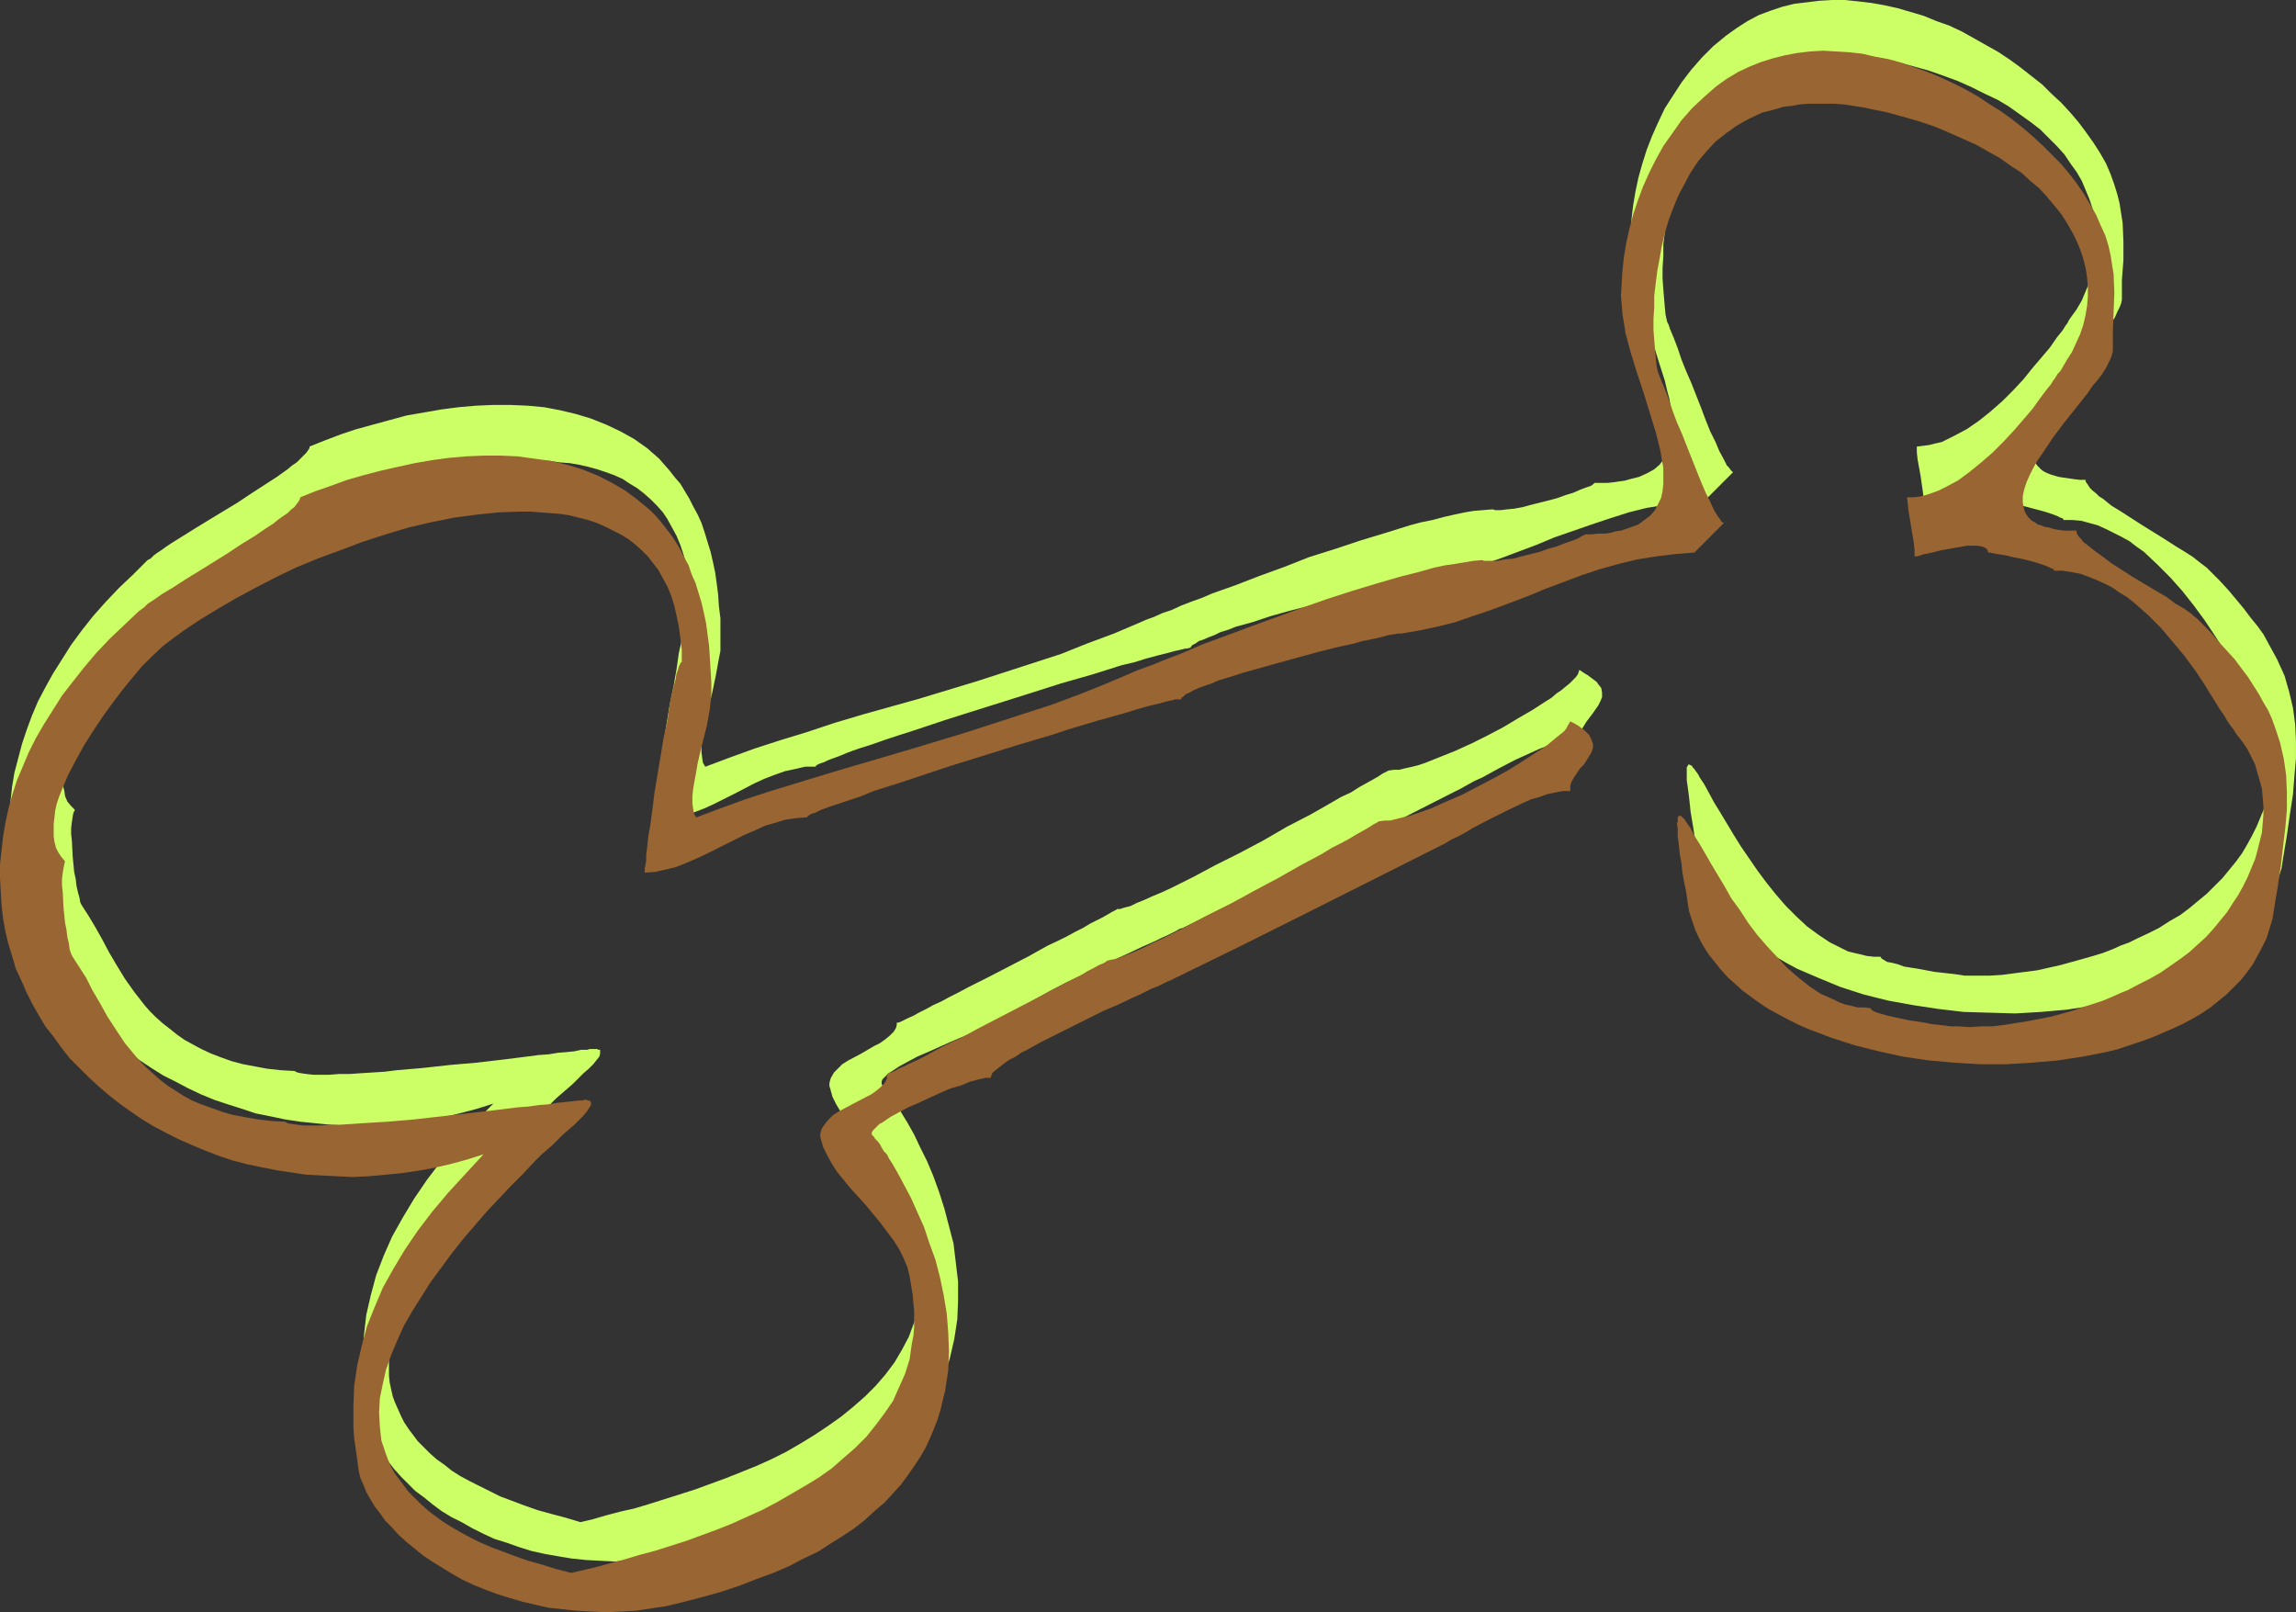
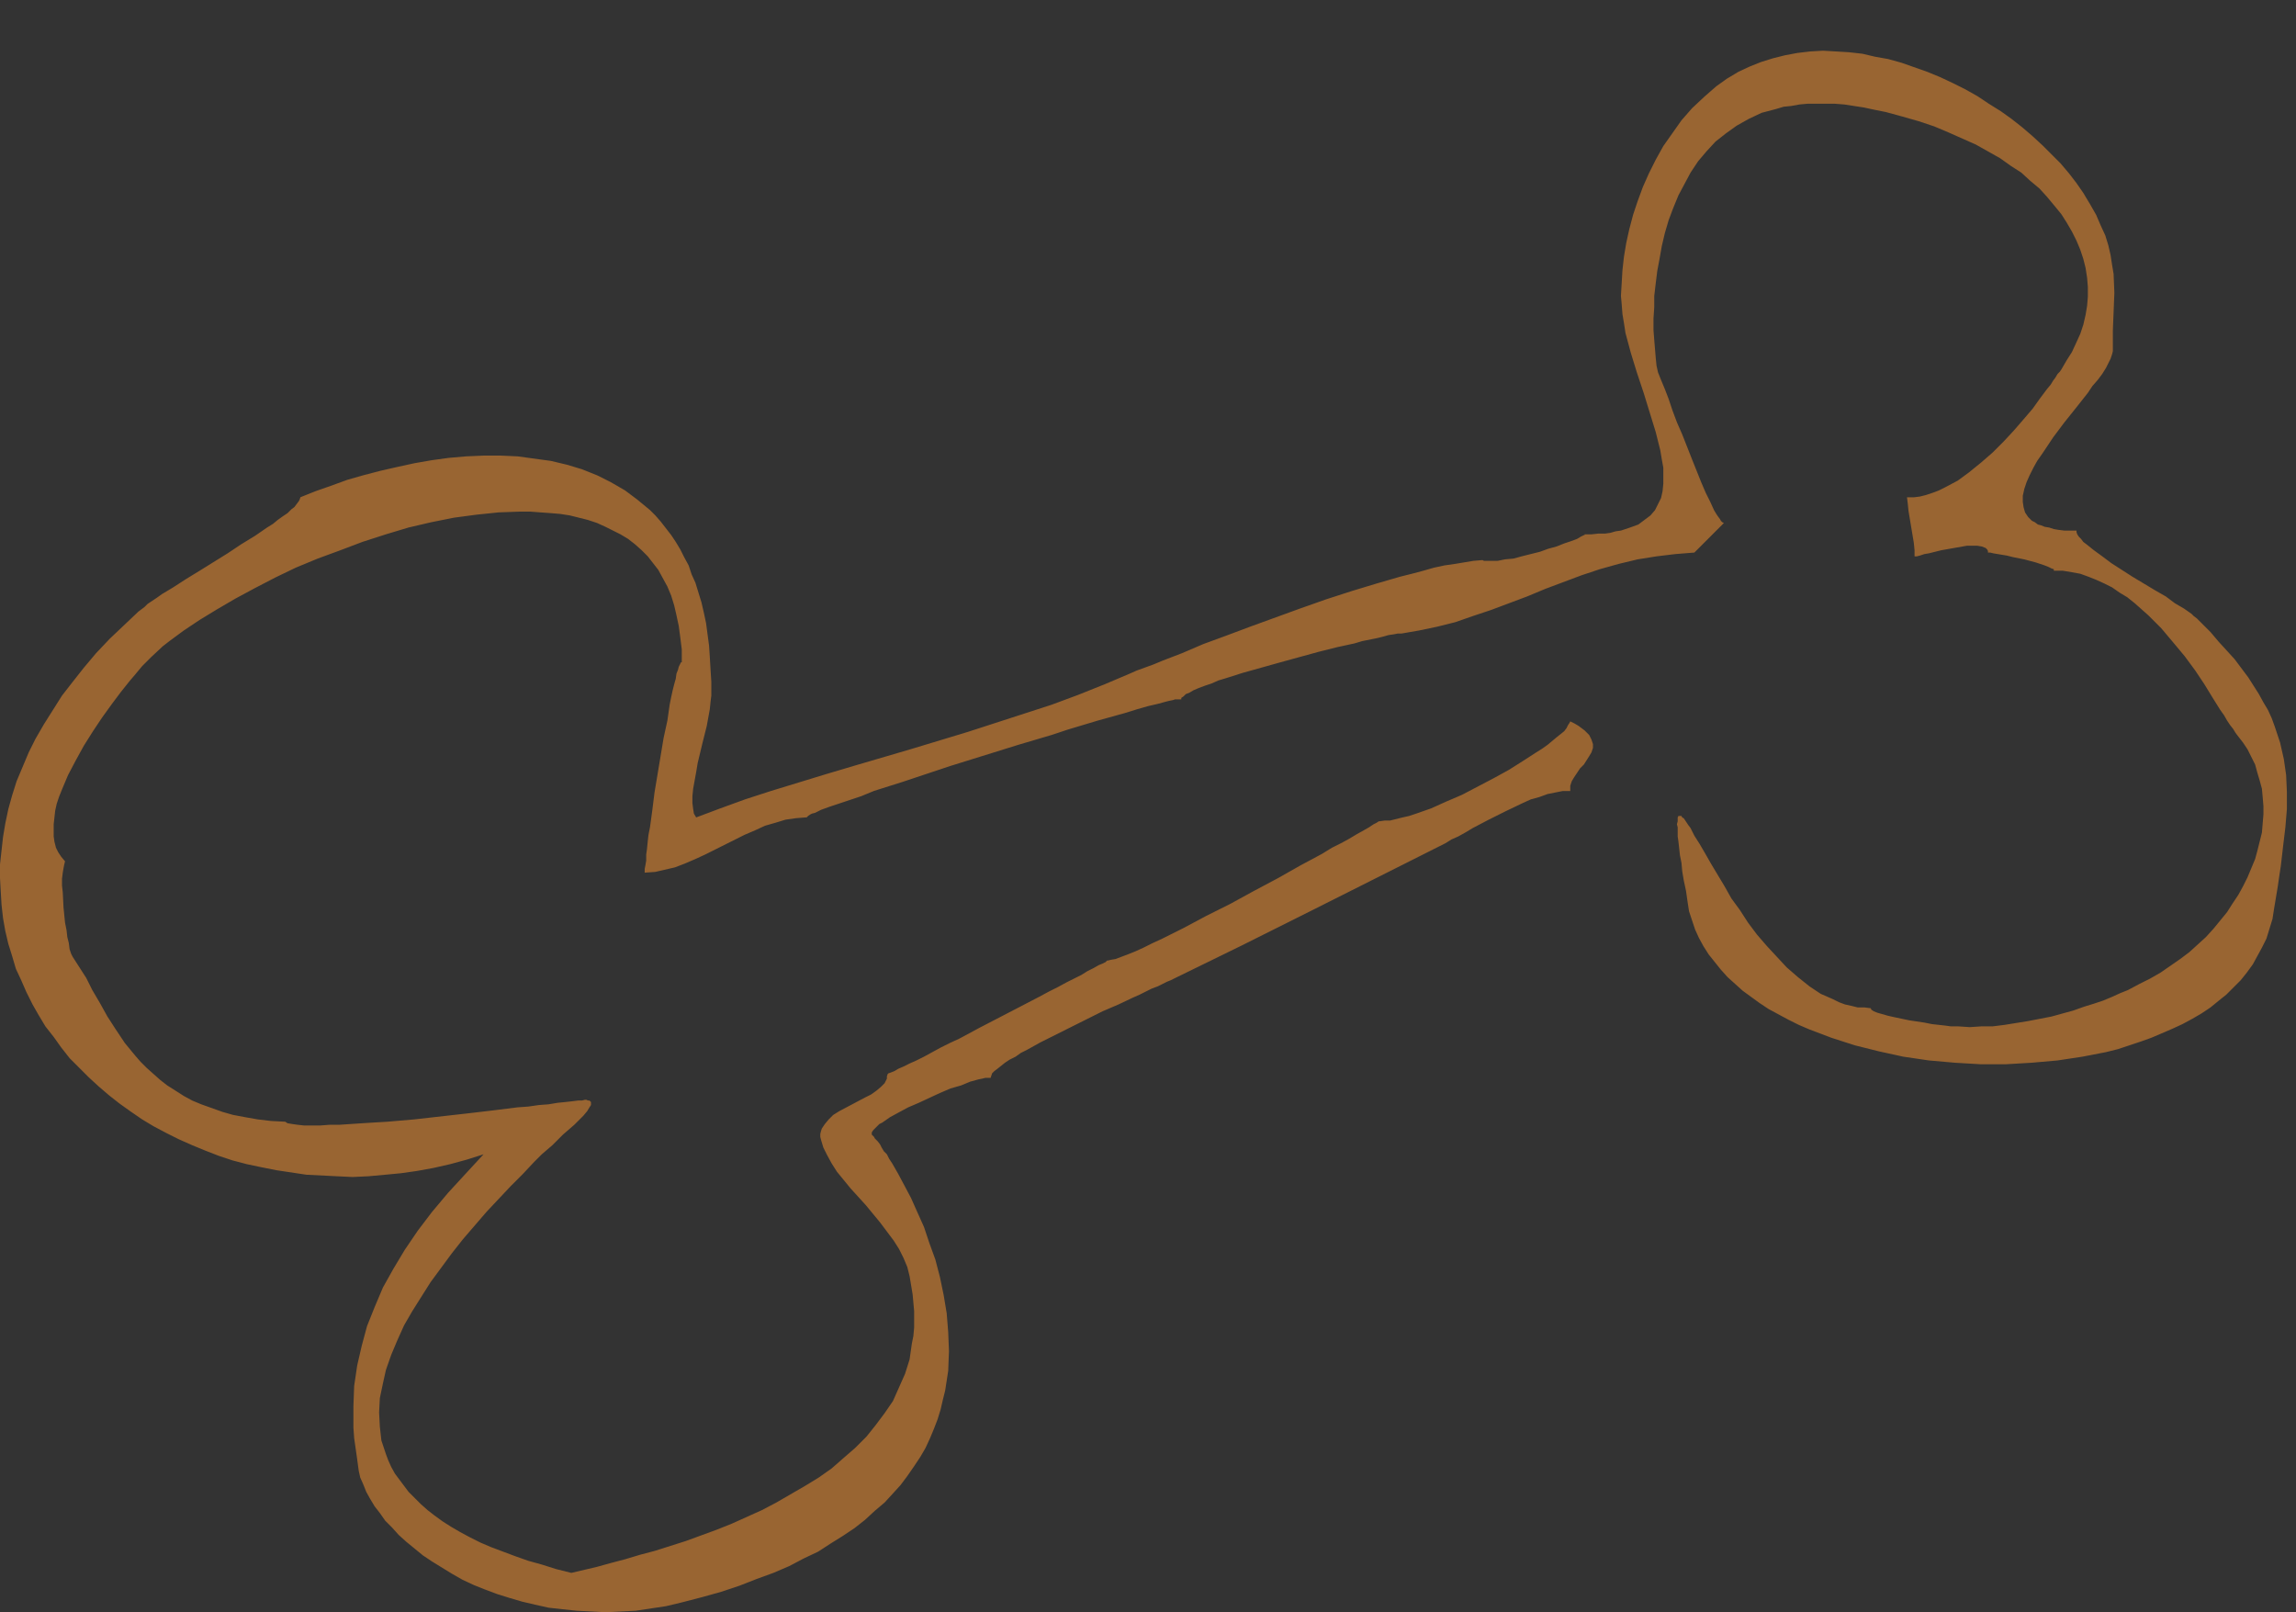
<svg xmlns="http://www.w3.org/2000/svg" xmlns:ns1="http://sodipodi.sourceforge.net/DTD/sodipodi-0.dtd" xmlns:ns2="http://www.inkscape.org/namespaces/inkscape" version="1.0" width="129.724mm" height="91.08mm" id="svg2" ns1:docname="Bone 2.wmf">
  <rect width="100%" height="100%" fill="#333333" stroke="none" />
  <ns1:namedview id="namedview2" pagecolor="#ffffff" bordercolor="#000000" borderopacity="0.25" ns2:showpageshadow="2" ns2:pageopacity="0.0" ns2:pagecheckerboard="0" ns2:deskcolor="#d1d1d1" ns2:document-units="mm" />
  <defs id="defs1">
    <pattern id="WMFhbasepattern" patternUnits="userSpaceOnUse" width="6" height="6" x="0" y="0" />
  </defs>
-   <path style="fill:#ccff66;fill-opacity:1;fill-rule:evenodd;stroke:none" d="m 254.197,138.342 0.162,-0.323 0.323,-0.323 0.646,-0.323 0.646,-0.485 0.97,-0.323 1.131,-0.485 1.293,-0.485 1.293,-0.646 1.616,-0.485 1.616,-0.646 3.555,-0.97 3.878,-1.293 4.04,-1.131 8.242,-2.101 3.878,-0.97 3.717,-0.97 1.778,-0.323 1.454,-0.485 1.616,-0.323 1.293,-0.162 1.131,-0.323 1.131,-0.323 h 0.808 l 0.808,-0.162 3.717,-0.485 3.878,-0.97 3.878,-0.97 3.717,-1.293 3.878,-1.293 3.878,-1.455 3.878,-1.455 3.878,-1.616 7.918,-2.747 3.878,-1.293 4.04,-1.293 3.878,-0.97 4.04,-0.646 4.04,-0.485 4.04,-0.162 6.302,-6.303 -0.162,-0.162 -0.323,-0.323 -0.323,-0.485 -0.485,-0.485 -0.323,-0.646 -0.323,-0.646 -0.97,-1.778 -0.808,-1.939 -1.131,-2.263 -0.97,-2.424 -0.97,-2.586 -2.101,-5.333 -1.131,-2.586 -0.97,-2.424 -0.808,-2.424 -0.808,-2.101 -0.808,-1.939 -0.323,-0.97 -0.323,-0.646 -0.323,-1.455 -0.162,-1.616 -0.162,-1.939 -0.162,-1.939 -0.162,-2.263 v -2.263 l 0.162,-2.424 v -2.586 l 0.323,-2.586 0.323,-2.586 0.485,-2.747 0.485,-2.747 0.646,-2.747 0.808,-2.586 0.97,-2.747 1.131,-2.586 1.293,-2.424 1.293,-2.586 1.616,-2.263 1.778,-2.263 1.939,-1.939 2.262,-1.778 2.262,-1.778 2.586,-1.293 2.909,-1.293 2.909,-0.97 1.616,-0.323 1.778,-0.323 1.616,-0.162 1.778,-0.162 1.939,-0.162 h 1.778 l 2.101,0.162 1.939,0.162 2.101,0.323 2.262,0.323 2.262,0.485 2.262,0.485 3.555,0.97 3.555,0.97 3.232,1.131 3.07,1.131 2.909,1.293 2.909,1.455 2.747,1.293 2.424,1.455 2.262,1.616 2.262,1.616 2.101,1.616 1.778,1.778 1.778,1.778 1.616,1.778 1.293,1.939 1.293,1.778 1.131,1.939 0.808,1.939 0.808,1.939 0.646,1.939 0.485,1.939 0.323,2.101 0.162,1.939 v 1.939 l -0.162,1.939 -0.323,2.101 -0.485,1.939 -0.646,1.939 -0.808,1.939 -0.808,1.939 -1.131,1.939 -1.293,1.778 -0.323,0.485 -0.323,0.646 -0.485,0.646 -0.485,0.808 -0.646,0.808 -0.646,0.808 -1.454,2.101 -1.778,2.101 -1.939,2.263 -1.939,2.424 -2.262,2.424 -2.262,2.263 -2.586,2.263 -2.424,1.939 -2.586,1.778 -2.747,1.455 -1.293,0.646 -1.293,0.646 -1.454,0.323 -1.293,0.323 -1.293,0.162 -1.293,0.162 v 1.293 l 0.162,1.455 0.646,3.556 0.485,3.394 0.162,1.455 v 1.455 l 0.485,-0.162 0.646,-0.162 0.97,-0.162 1.131,-0.323 1.131,-0.162 1.293,-0.323 2.909,-0.646 2.747,-0.323 1.131,-0.162 h 1.131 l 0.97,0.162 0.646,0.323 0.323,0.485 0.162,0.162 0.162,0.485 h 0.323 0.646 l 0.97,0.162 0.97,0.162 0.97,0.323 1.293,0.162 2.424,0.646 2.424,0.646 0.97,0.323 0.97,0.323 0.808,0.323 0.646,0.323 0.485,0.162 0.162,0.323 h 1.778 l 1.939,0.162 1.778,0.485 1.778,0.485 1.778,0.808 1.616,0.808 1.616,0.808 1.778,0.97 1.454,1.131 1.616,1.131 2.909,2.747 2.747,2.747 2.586,2.909 2.424,3.071 2.262,3.071 1.939,2.909 1.778,2.747 1.778,2.586 0.646,1.293 0.646,0.97 0.646,0.97 0.646,0.97 0.485,0.808 0.485,0.646 1.131,1.455 0.97,1.455 0.808,1.616 0.808,1.616 0.646,1.778 0.485,1.616 0.323,1.778 0.162,1.778 0.162,1.939 v 1.778 l -0.162,1.939 -0.162,1.939 -0.323,1.939 -0.485,1.778 -0.646,1.939 -0.808,1.939 -0.808,1.939 -0.97,1.939 -0.97,1.778 -1.131,1.939 -1.293,1.778 -1.454,1.778 -1.454,1.778 -1.616,1.616 -1.778,1.778 -1.778,1.455 -1.939,1.616 -1.939,1.455 -2.262,1.293 -2.262,1.455 -2.262,1.131 -2.424,1.131 -1.616,0.808 -1.778,0.646 -1.778,0.808 -2.101,0.808 -2.101,0.646 -2.262,0.646 -4.686,1.293 -5.01,1.131 -5.01,0.646 -2.424,0.323 -2.586,0.162 h -2.424 -2.262 -0.808 l -0.97,-0.162 -1.131,-0.162 -1.454,-0.162 -1.454,-0.162 -1.454,-0.162 -3.394,-0.646 -3.07,-0.485 -1.293,-0.485 -1.293,-0.323 -0.97,-0.162 -0.808,-0.485 -0.485,-0.323 -0.162,-0.323 h -1.454 l -1.454,-0.162 -1.293,-0.323 -1.454,-0.323 -1.293,-0.323 -1.293,-0.646 -2.586,-1.293 -2.424,-1.616 -2.424,-1.778 -2.262,-2.101 -2.262,-2.263 -2.101,-2.424 -1.939,-2.424 -1.939,-2.586 -1.778,-2.586 -1.778,-2.586 -1.616,-2.586 -1.454,-2.424 -1.454,-2.424 -1.293,-2.101 -1.131,-2.101 -0.97,-1.778 -0.97,-1.455 -0.323,-0.646 -0.485,-0.646 -0.323,-0.485 -0.323,-0.323 -0.162,-0.323 -0.323,-0.162 -0.323,-0.162 h -0.162 v 0.162 l -0.162,0.162 -0.162,0.323 v 0.485 0.646 0.808 0.808 l 0.162,1.131 0.162,1.131 0.162,1.293 0.162,1.455 0.162,1.616 0.323,1.939 0.323,1.939 0.323,2.101 0.323,2.424 0.485,1.939 0.485,1.939 0.808,1.939 0.808,1.778 0.97,1.778 0.97,1.778 1.293,1.778 1.293,1.455 1.454,1.616 1.616,1.455 3.394,2.909 1.939,1.293 1.939,1.293 1.939,1.131 2.101,1.131 2.262,0.97 2.262,0.97 4.686,1.939 5.01,1.616 5.171,1.293 5.333,0.97 5.333,0.808 5.494,0.646 5.494,0.162 5.494,0.162 5.494,-0.323 5.494,-0.485 5.333,-0.808 5.01,-1.131 2.586,-0.646 2.424,-0.646 2.424,-0.808 2.424,-0.808 2.262,-0.97 2.101,-0.97 2.101,-0.97 2.101,-1.293 1.939,-1.131 1.939,-1.293 1.778,-1.293 1.616,-1.455 1.616,-1.455 1.454,-1.616 1.293,-1.616 1.293,-1.616 1.131,-1.778 0.97,-1.939 0.808,-1.939 0.646,-1.939 0.646,-2.101 0.323,-2.101 0.808,-4.848 0.323,-2.263 0.323,-2.263 0.646,-4.202 0.323,-4.04 0.323,-3.717 v -3.717 l -0.162,-3.556 -0.485,-3.556 -0.808,-3.394 -0.97,-3.394 -0.808,-1.778 -0.808,-1.778 -0.97,-1.778 -0.97,-1.778 -0.97,-1.778 -1.293,-1.778 -1.454,-1.778 -1.454,-1.939 -1.616,-1.939 -1.616,-1.939 -1.939,-2.101 -1.939,-1.939 -0.485,-0.485 -0.323,-0.323 -1.293,-0.97 -0.808,-0.646 -0.808,-0.646 -1.778,-1.131 -2.101,-1.293 -2.262,-1.455 -4.686,-2.909 -2.262,-1.455 -2.262,-1.455 -2.101,-1.293 -1.778,-1.455 -0.808,-0.485 -0.646,-0.646 -0.808,-0.646 -0.485,-0.485 -0.323,-0.485 -0.323,-0.485 -0.323,-0.485 v -0.323 h -1.293 l -1.293,-0.162 -1.131,-0.162 -1.131,-0.162 -0.97,-0.162 -1.616,-0.485 -0.808,-0.323 -0.646,-0.323 -0.485,-0.323 -0.97,-0.97 -0.646,-0.97 -0.323,-0.97 -0.162,-1.293 0.162,-1.293 0.162,-1.293 0.485,-1.455 0.646,-1.455 0.808,-1.616 0.97,-1.616 0.97,-1.616 2.262,-3.232 2.424,-3.232 2.586,-3.232 2.424,-3.071 1.131,-1.455 0.97,-1.293 0.97,-1.293 0.808,-1.293 0.485,-1.131 0.485,-0.97 0.323,-0.808 0.162,-0.808 v -4.202 l 0.323,-4.202 v -4.04 l -0.162,-3.879 -0.323,-2.101 -0.323,-2.101 -0.485,-1.939 -0.646,-2.101 -0.808,-2.263 -0.97,-2.263 -1.293,-2.263 -1.454,-2.263 -1.616,-2.263 -1.454,-1.939 -1.778,-2.101 -1.939,-2.101 -2.101,-1.939 -1.939,-1.939 -2.262,-1.778 -2.262,-1.778 -2.424,-1.778 -2.424,-1.616 -2.586,-1.455 -2.586,-1.455 -2.586,-1.455 -2.747,-1.293 -2.747,-0.97 -2.747,-1.131 -2.747,-0.808 -2.747,-0.808 -2.909,-0.646 -2.747,-0.485 -2.747,-0.323 L 393.98,0 h -2.747 l -2.747,0.162 -2.586,0.323 -2.747,0.323 -2.586,0.646 -2.424,0.808 -2.586,0.97 -2.424,1.293 -2.262,1.455 -2.262,1.616 -2.747,2.263 -2.424,2.424 -2.262,2.586 -2.101,2.747 -1.778,2.747 -1.778,2.747 -1.454,3.071 -1.293,2.909 -1.131,2.909 -0.97,3.071 -0.808,2.909 -0.646,3.071 -0.485,2.909 -0.323,2.747 -0.162,2.909 v 2.586 1.939 l 0.162,2.101 0.808,4.04 0.97,4.202 1.293,4.202 1.454,4.364 1.293,4.202 1.293,4.04 0.485,2.101 0.485,1.778 0.323,1.939 0.323,1.778 v 1.778 1.616 l -0.162,1.616 -0.323,1.455 -0.646,1.455 -0.646,1.131 -0.97,1.293 -1.131,0.97 -1.454,0.808 -1.778,0.808 -1.939,0.485 -1.131,0.323 -1.131,0.162 -1.131,0.162 -1.454,0.162 h -1.293 -1.454 l -0.162,0.162 -0.162,0.162 -0.485,0.323 -0.97,0.323 -1.293,0.485 -1.454,0.646 -1.616,0.485 -1.778,0.646 -1.778,0.485 -3.878,0.97 -1.778,0.485 -1.778,0.323 -1.616,0.162 -1.293,0.162 h -1.131 l -0.485,-0.162 h -0.323 l -1.939,0.162 -1.939,0.162 -1.939,0.323 -2.262,0.485 -2.101,0.485 -2.424,0.646 -2.424,0.485 -2.424,0.646 -5.171,1.616 -5.333,1.616 -5.333,1.778 -5.656,1.778 -5.333,2.101 -5.333,1.939 -5.01,1.939 -5.01,1.778 -2.262,0.97 -2.262,0.808 -2.101,0.808 -2.101,0.97 -1.939,0.646 -1.778,0.808 -1.778,0.646 -1.454,0.646 -5.333,2.263 -5.656,2.101 -5.656,2.263 -5.979,1.939 -5.979,1.939 -5.979,1.939 -12.282,3.717 -12.12,3.394 -5.979,1.778 -5.818,1.939 -5.818,1.778 -5.494,1.778 -5.333,1.939 -5.171,1.939 -0.485,-0.808 -0.162,-0.97 -0.162,-1.293 v -1.455 l 0.162,-1.616 0.323,-1.778 0.323,-1.939 0.485,-1.778 0.97,-4.04 0.808,-3.879 0.323,-1.778 0.323,-1.778 0.323,-1.616 v -1.455 -2.747 -2.747 l -0.323,-2.586 -0.162,-2.424 -0.323,-2.586 -0.323,-2.263 -0.485,-2.263 -0.485,-2.101 -0.646,-2.101 -0.646,-2.101 -0.646,-1.939 -0.808,-1.778 -0.97,-1.778 -0.808,-1.616 -0.97,-1.616 -0.97,-1.616 -1.131,-1.293 -1.131,-1.455 -1.131,-1.293 -1.131,-1.293 -2.586,-2.263 -2.747,-1.939 -2.909,-1.616 -3.07,-1.455 -3.232,-1.293 -3.232,-0.97 -3.394,-0.808 -3.394,-0.646 -3.555,-0.323 -3.717,-0.162 h -3.555 l -3.717,0.162 -3.717,0.323 -3.717,0.485 -3.717,0.646 -3.717,0.646 -3.555,0.97 -3.555,0.97 -3.555,0.97 -3.394,1.131 -3.394,1.293 -3.232,1.293 v 0.323 l -0.323,0.485 -0.323,0.485 -0.646,0.646 -0.646,0.646 -0.808,0.808 -0.97,0.646 -0.97,0.808 -1.131,0.808 -1.131,0.808 -2.747,1.778 -2.747,1.778 -2.909,1.939 -6.141,3.717 -2.909,1.778 -2.586,1.616 -2.586,1.616 -0.97,0.646 -1.131,0.808 -0.97,0.646 -0.646,0.485 -0.646,0.646 -0.646,0.323 -3.07,3.071 -3.07,2.909 -2.909,3.071 -2.586,2.909 -2.424,3.071 -2.262,3.071 -1.939,3.071 -1.939,3.071 -1.616,2.909 -1.616,3.071 -1.293,3.071 -1.131,3.071 -0.97,2.909 -0.808,3.071 -0.808,3.071 -0.485,2.909 -0.323,2.909 -0.162,2.909 -0.162,2.909 0.162,2.909 0.162,2.747 0.323,2.747 0.485,2.747 0.646,2.747 0.808,2.747 0.97,2.586 0.97,2.586 1.131,2.586 1.293,2.424 1.454,2.424 1.454,2.424 1.616,2.263 1.616,2.263 1.939,2.101 1.778,2.101 2.101,2.101 2.101,1.939 2.262,1.778 2.262,1.778 2.424,1.778 2.424,1.616 2.586,1.616 2.586,1.293 2.747,1.455 2.747,1.293 2.747,1.131 2.909,0.97 3.07,0.97 2.909,0.97 3.232,0.646 3.07,0.646 3.232,0.485 3.232,0.323 3.232,0.323 3.394,0.162 h 3.394 l 3.394,-0.162 3.394,-0.162 3.394,-0.323 3.555,-0.646 3.555,-0.485 3.394,-0.808 3.717,-0.97 3.555,-1.131 -4.04,4.04 -3.717,4.202 -3.394,4.04 -3.07,4.04 -2.747,4.04 -2.424,4.04 -2.262,4.04 -1.778,4.04 -1.616,4.202 -1.131,4.202 -0.97,4.202 -0.485,4.202 -0.323,4.525 v 4.364 l 0.162,2.263 0.323,2.263 0.323,2.424 0.323,2.263 0.485,1.455 0.485,1.455 0.646,1.616 0.808,1.455 0.97,1.616 1.131,1.616 1.131,1.455 1.454,1.616 1.454,1.455 1.616,1.616 1.778,1.293 1.778,1.455 1.939,1.455 2.101,1.293 2.262,1.131 2.262,1.293 2.262,1.131 2.424,1.131 2.586,0.808 2.747,0.97 2.586,0.808 2.909,0.646 2.747,0.485 2.909,0.485 3.07,0.323 3.07,0.162 3.07,0.162 3.232,-0.162 3.232,-0.323 3.232,-0.323 3.232,-0.646 3.394,-0.646 4.363,-1.131 4.04,-1.293 3.878,-1.293 3.717,-1.293 3.555,-1.455 3.394,-1.455 3.232,-1.455 2.909,-1.616 2.747,-1.616 2.586,-1.616 2.424,-1.778 2.262,-1.778 2.101,-1.778 2.101,-1.778 1.778,-1.939 1.616,-1.939 1.454,-1.939 1.454,-1.939 1.293,-1.939 1.131,-2.101 0.97,-1.939 0.808,-2.101 0.808,-1.939 0.646,-2.101 0.485,-2.101 0.485,-2.101 0.323,-2.101 0.323,-2.101 0.162,-4.04 v -4.04 l -0.485,-4.04 -0.485,-4.04 -0.97,-3.717 -0.97,-3.717 -1.131,-3.556 -1.293,-3.555 -1.293,-3.071 -1.454,-2.909 -1.293,-2.747 -1.454,-2.586 -1.293,-2.101 -0.485,-0.97 -1.131,-1.778 -0.485,-0.646 -0.485,-0.646 -0.485,-0.646 -0.323,-0.323 -0.323,-0.323 -0.162,-0.323 -0.162,-0.162 -0.162,-0.323 v -0.162 -0.323 l 0.162,-0.485 0.323,-0.323 0.485,-0.485 0.485,-0.485 0.808,-0.485 1.454,-0.97 1.778,-0.97 2.101,-1.131 2.262,-0.97 4.686,-2.101 2.262,-0.97 2.101,-0.808 2.101,-0.646 1.778,-0.485 0.808,-0.162 0.646,-0.162 0.646,-0.162 h 0.485 v -0.323 l 0.323,-0.485 0.323,-0.485 0.646,-0.485 0.808,-0.646 0.808,-0.646 1.131,-0.646 1.131,-0.808 2.586,-1.455 2.909,-1.616 3.07,-1.616 3.394,-1.616 6.787,-3.232 3.232,-1.455 3.07,-1.455 1.454,-0.646 1.454,-0.646 1.293,-0.646 1.131,-0.485 0.97,-0.485 0.97,-0.485 0.808,-0.485 0.646,-0.162 14.544,-7.273 14.544,-7.111 28.926,-14.707 1.293,-0.646 1.454,-0.808 1.454,-0.808 1.778,-0.808 3.232,-1.778 3.717,-1.939 3.555,-1.616 1.778,-0.808 1.778,-0.646 1.778,-0.485 1.778,-0.323 1.454,-0.323 1.616,-0.162 0.162,-0.97 0.162,-0.97 0.646,-0.97 0.485,-0.808 1.454,-1.939 1.131,-1.616 0.485,-0.97 0.323,-0.808 v -0.97 l -0.162,-0.97 -0.646,-0.808 -0.323,-0.485 -0.646,-0.485 -0.646,-0.485 -0.646,-0.485 -0.808,-0.485 -0.97,-0.646 -0.162,0.485 -0.162,0.485 -0.485,0.646 -0.485,0.485 -0.808,0.808 -0.808,0.646 -0.97,0.808 -0.97,0.646 -1.131,0.97 -1.293,0.808 -2.747,1.778 -3.07,1.778 -3.232,1.939 -3.394,1.778 -3.232,1.616 -3.555,1.616 -3.232,1.293 -3.232,1.293 -1.454,0.485 -1.293,0.323 -1.454,0.323 -1.293,0.323 h -1.131 l -1.131,0.162 v 0 0 l -0.646,0.323 -0.646,0.323 -0.97,0.646 -1.131,0.646 -1.454,0.808 -1.454,0.808 -1.778,1.131 -2.101,0.97 -1.939,1.131 -2.262,1.293 -2.262,1.293 -5.01,2.586 -5.01,2.909 -5.171,2.747 -5.171,2.586 -2.424,1.293 -2.424,1.293 -2.262,1.131 -2.262,1.131 -2.101,0.97 -1.939,0.808 -1.778,0.808 -1.616,0.646 -1.293,0.646 -1.293,0.323 -0.97,0.323 h -0.646 l -0.162,0.162 -0.323,0.162 -0.646,0.323 -0.808,0.485 -1.131,0.646 -1.293,0.646 -1.293,0.646 -1.616,0.97 -1.616,0.808 -1.778,0.97 -1.939,0.97 -2.101,0.97 -4.04,2.263 -8.726,4.525 -4.202,2.101 -2.101,1.131 -1.939,0.97 -1.778,0.97 -1.778,0.808 -1.454,0.808 -1.616,0.808 -1.131,0.646 -1.131,0.485 -0.97,0.485 -0.646,0.323 -0.485,0.162 h -0.323 v 0.485 l -0.162,0.646 -0.485,0.808 -0.808,0.808 -0.97,0.808 -1.131,0.808 -1.293,0.646 -2.747,1.616 -2.747,1.455 -1.293,0.808 -0.97,0.97 -0.808,0.808 -0.646,1.131 -0.162,0.485 -0.162,0.646 v 0.646 l 0.162,0.485 0.485,1.778 0.808,1.616 0.97,1.616 1.131,1.778 1.454,1.778 1.454,1.778 6.464,7.434 1.454,1.778 1.293,1.939 1.131,1.939 1.131,1.939 0.646,1.939 0.485,1.939 0.323,1.939 0.323,1.778 0.162,1.939 0.162,1.778 v 1.778 1.778 l -0.162,1.778 -0.162,1.616 -0.646,3.232 -0.97,3.071 -1.131,3.071 -1.454,2.747 -1.616,2.747 -1.939,2.586 -2.101,2.424 -2.262,2.263 -2.586,2.263 -2.586,2.101 -2.747,1.939 -2.909,1.939 -2.909,1.778 -3.07,1.778 -3.232,1.616 -3.232,1.455 -3.232,1.293 -3.232,1.293 -6.626,2.424 -6.626,2.101 -3.07,0.97 -3.232,0.97 -2.909,0.646 -3.07,0.808 -2.747,0.808 -2.747,0.646 -3.232,-0.97 -3.07,-0.808 -2.909,-0.808 -2.747,-0.97 -2.586,-0.97 -2.586,-0.97 -2.262,-1.131 -2.262,-1.131 -1.939,-0.97 -2.101,-1.131 -1.778,-1.131 -1.616,-1.293 -1.616,-1.131 -1.454,-1.293 -1.293,-1.293 -1.293,-1.293 -0.97,-1.293 -0.97,-1.293 -0.97,-1.455 -0.646,-1.293 -0.646,-1.455 -0.646,-1.455 -0.485,-1.293 -0.323,-1.455 -0.323,-1.455 -0.162,-1.616 v -2.909 l 0.162,-3.071 0.485,-3.071 0.808,-3.071 0.97,-3.071 1.293,-3.232 1.616,-3.071 1.778,-3.071 1.778,-3.232 2.101,-3.071 2.262,-2.909 2.262,-3.071 2.424,-3.071 5.01,-5.818 5.171,-5.495 2.424,-2.586 2.586,-2.586 0.646,-0.808 0.97,-0.97 0.97,-0.97 1.131,-0.97 2.424,-2.101 2.262,-2.263 1.131,-0.97 0.97,-0.97 0.646,-0.808 0.646,-0.808 0.162,-0.646 v -0.323 -0.162 -0.323 h -0.323 l -0.323,-0.162 h -0.323 -0.323 -0.646 -0.323 l -0.485,0.162 h -1.293 l -1.454,0.323 -1.616,0.162 -1.939,0.162 -1.939,0.323 -2.262,0.162 -2.424,0.323 -2.586,0.323 -2.586,0.323 -5.494,0.646 -5.656,0.485 -5.818,0.646 -5.656,0.485 -2.586,0.323 -2.586,0.162 -2.586,0.162 -2.262,0.162 h -2.262 l -2.101,0.162 h -3.394 l -1.454,-0.162 -1.131,-0.162 -0.808,-0.162 -0.646,-0.323 -2.909,-0.162 -2.909,-0.323 -2.586,-0.485 -2.586,-0.485 -2.424,-0.646 -2.262,-0.808 -2.101,-0.808 -2.101,-0.97 -1.778,-0.97 -1.778,-0.97 -1.616,-1.131 -1.616,-1.293 -1.454,-1.131 -1.454,-1.293 -1.293,-1.293 -1.131,-1.293 -2.262,-2.909 -1.939,-2.747 -1.778,-2.909 -1.616,-2.747 -1.454,-2.747 -1.454,-2.586 -1.454,-2.424 -1.454,-2.263 -0.323,-0.646 -0.162,-0.97 -0.323,-1.131 -0.323,-1.455 -0.162,-1.455 -0.323,-1.455 -0.323,-3.394 -0.162,-3.232 -0.162,-1.455 v -1.293 l 0.162,-1.293 0.162,-1.131 0.162,-0.808 0.323,-0.646 -0.808,-0.808 -0.808,-0.97 -0.485,-1.131 -0.162,-1.131 -0.323,-1.293 v -1.293 -1.293 l 0.162,-1.293 0.162,-1.616 0.485,-1.455 0.485,-1.455 0.485,-1.455 1.293,-3.071 1.616,-3.232 1.778,-3.071 1.939,-3.071 1.939,-2.909 2.101,-2.909 1.939,-2.586 1.939,-2.424 0.97,-1.131 0.808,-0.97 0.808,-0.97 0.808,-0.808 1.131,-1.131 2.586,-2.263 1.454,-1.131 3.07,-2.263 3.394,-2.263 3.555,-2.424 4.04,-2.263 4.04,-2.101 4.363,-2.263 4.525,-2.101 4.686,-1.939 4.686,-1.939 4.848,-1.778 4.848,-1.455 4.848,-1.455 5.01,-1.131 4.848,-0.97 4.686,-0.808 4.686,-0.323 4.525,-0.162 h 2.262 2.101 l 2.262,0.323 2.101,0.162 1.939,0.323 2.101,0.485 1.778,0.485 1.939,0.646 1.778,0.646 1.778,0.808 1.454,0.97 1.616,0.97 1.454,1.131 1.454,1.293 1.293,1.293 1.293,1.455 0.97,1.455 0.97,1.778 0.97,1.778 0.808,1.939 0.646,1.939 0.646,2.263 0.323,2.263 0.323,2.424 0.323,2.586 v 2.747 h -0.162 l -0.162,0.323 -0.162,0.485 -0.323,0.646 -0.162,0.97 -0.323,0.97 -0.323,1.293 -0.323,1.293 -0.323,1.455 -0.323,1.455 -0.485,3.394 -0.646,3.717 -0.808,3.879 -1.293,7.919 -0.485,3.717 -0.485,3.556 -0.323,1.616 -0.162,1.616 -0.162,1.455 -0.162,1.293 v 1.131 l -0.162,0.97 v 0.97 0.646 l 2.101,-0.162 2.101,-0.323 2.101,-0.646 2.262,-0.808 2.101,-0.808 2.101,-0.97 4.202,-2.101 4.363,-2.263 2.101,-0.97 2.101,-0.808 2.262,-0.808 2.262,-0.485 2.101,-0.485 h 2.262 v -0.162 l 0.162,-0.162 0.323,-0.162 0.323,-0.162 0.485,-0.162 0.485,-0.162 0.646,-0.323 0.808,-0.323 1.778,-0.646 1.939,-0.808 2.262,-0.808 2.586,-0.808 2.747,-0.97 2.909,-0.97 3.07,-0.97 3.394,-1.131 3.394,-1.131 3.555,-1.131 14.382,-4.525 7.11,-2.263 3.394,-0.97 3.394,-0.97 3.07,-0.97 3.07,-0.97 2.747,-0.646 2.586,-0.808 2.424,-0.646 1.939,-0.485 1.778,-0.485 0.808,-0.162 0.646,-0.162 0.646,-0.162 h 0.485 l 0.323,-0.162 z" id="path1" />
  <path style="fill:#996532;fill-opacity:1;fill-rule:evenodd;stroke:none" d="m 252.257,149.331 v -0.323 l 0.485,-0.323 0.485,-0.485 0.808,-0.323 0.808,-0.485 1.131,-0.485 1.293,-0.485 1.454,-0.485 1.454,-0.646 1.616,-0.485 3.555,-1.131 4.04,-1.131 4.04,-1.131 8.242,-2.263 3.878,-0.97 3.717,-0.808 1.616,-0.485 1.616,-0.323 1.616,-0.323 1.293,-0.323 1.131,-0.323 1.131,-0.162 0.808,-0.162 h 0.808 l 3.717,-0.646 3.878,-0.808 3.878,-0.97 3.717,-1.293 3.878,-1.293 7.757,-2.909 3.878,-1.616 7.757,-2.909 3.878,-1.293 4.04,-1.131 4.04,-0.97 4.04,-0.646 4.04,-0.485 4.04,-0.323 6.302,-6.303 -0.323,-0.162 -0.323,-0.323 -0.162,-0.323 -0.485,-0.646 -0.323,-0.485 -0.485,-0.808 -0.808,-1.778 -0.97,-1.939 -0.97,-2.263 -0.97,-2.424 -0.97,-2.424 -2.101,-5.333 -1.131,-2.586 -0.97,-2.586 -0.808,-2.424 -0.808,-2.101 -0.808,-1.939 -0.323,-0.808 -0.323,-0.808 -0.323,-1.455 -0.162,-1.616 -0.162,-1.939 -0.162,-1.939 -0.162,-2.101 v -2.424 l 0.162,-2.424 v -2.424 l 0.323,-2.747 0.323,-2.586 0.485,-2.586 0.485,-2.747 0.646,-2.747 0.808,-2.747 0.97,-2.586 1.131,-2.747 1.293,-2.424 1.293,-2.424 1.616,-2.424 1.778,-2.101 1.939,-2.101 2.262,-1.778 2.262,-1.616 2.586,-1.455 2.747,-1.293 3.07,-0.808 1.616,-0.485 1.616,-0.162 1.778,-0.323 1.778,-0.162 h 1.778 1.939 1.939 l 2.101,0.162 2.101,0.323 2.101,0.323 2.262,0.485 2.424,0.485 3.555,0.97 3.394,0.97 3.394,1.131 3.07,1.293 2.909,1.293 2.909,1.293 2.586,1.455 2.586,1.455 2.262,1.616 2.262,1.455 1.939,1.778 1.939,1.616 1.616,1.778 1.616,1.939 1.454,1.778 1.131,1.778 1.131,1.939 0.97,1.939 0.808,1.939 0.646,1.939 0.485,1.939 0.323,2.101 0.162,1.939 v 2.101 l -0.162,1.939 -0.323,1.939 -0.485,2.101 -0.646,1.939 -0.808,1.778 -0.97,2.101 -1.131,1.778 -1.131,1.939 -0.323,0.485 -0.485,0.485 -0.485,0.808 -0.485,0.646 -0.485,0.808 -0.808,0.97 -1.454,1.939 -1.616,2.263 -1.939,2.263 -2.101,2.424 -2.101,2.263 -2.424,2.424 -2.424,2.101 -2.586,2.101 -2.424,1.778 -2.747,1.455 -1.293,0.646 -1.293,0.485 -1.454,0.485 -1.293,0.323 -1.293,0.162 h -1.454 l 0.162,1.293 0.162,1.616 1.131,6.788 0.162,1.616 v 1.293 h 0.485 l 0.646,-0.162 0.97,-0.323 0.97,-0.162 1.293,-0.323 1.293,-0.323 2.747,-0.485 2.747,-0.485 h 1.293 0.97 l 0.97,0.162 0.808,0.323 0.323,0.323 0.162,0.323 v 0.323 h 0.485 l 0.646,0.162 0.97,0.162 0.97,0.162 0.97,0.162 1.293,0.323 2.424,0.485 2.424,0.646 0.97,0.323 0.97,0.323 0.808,0.323 0.646,0.323 0.485,0.162 v 0.323 h 1.939 l 1.939,0.323 1.778,0.323 1.778,0.646 1.616,0.646 1.778,0.808 1.616,0.808 1.616,1.131 1.616,0.97 1.616,1.293 2.909,2.586 2.747,2.747 2.586,3.071 2.424,2.909 2.262,3.071 1.939,2.909 1.778,2.909 1.616,2.586 0.808,1.131 0.646,1.131 0.646,0.97 0.646,0.808 0.485,0.808 0.485,0.646 1.131,1.455 0.97,1.455 0.808,1.616 0.808,1.616 0.485,1.778 0.485,1.616 0.485,1.778 0.162,1.778 0.162,1.939 v 1.778 l -0.162,1.939 -0.162,1.939 -0.485,1.939 -0.485,1.939 -0.485,1.778 -0.808,1.939 -0.808,1.939 -0.97,1.939 -0.97,1.778 -1.293,1.939 -1.131,1.778 -1.454,1.778 -1.454,1.778 -1.616,1.778 -1.778,1.616 -1.778,1.616 -1.939,1.455 -2.101,1.455 -2.101,1.455 -2.262,1.293 -2.262,1.131 -2.424,1.293 -1.616,0.646 -1.778,0.808 -1.939,0.808 -1.939,0.646 -2.101,0.646 -2.262,0.808 -4.686,1.293 -5.01,0.97 -5.01,0.808 -2.586,0.323 h -2.424 l -2.424,0.162 -2.424,-0.162 h -0.646 -0.97 l -1.131,-0.162 -1.454,-0.162 -1.454,-0.162 -1.616,-0.323 -3.232,-0.485 -3.07,-0.646 -1.454,-0.323 -1.131,-0.323 -1.131,-0.323 -0.808,-0.323 -0.485,-0.323 -0.162,-0.323 -1.293,-0.162 h -1.454 l -1.293,-0.323 -1.454,-0.323 -1.293,-0.485 -1.293,-0.646 -2.586,-1.131 -2.424,-1.616 -2.424,-1.939 -2.424,-2.101 -2.101,-2.263 -2.101,-2.263 -2.101,-2.424 -1.939,-2.586 -1.778,-2.747 -1.778,-2.424 -1.454,-2.586 -1.454,-2.424 -1.454,-2.424 -1.293,-2.263 -1.131,-1.939 -1.131,-1.778 -0.808,-1.616 -0.485,-0.646 -0.323,-0.485 -0.323,-0.485 -0.323,-0.485 -0.323,-0.162 -0.162,-0.323 h -0.323 -0.162 -0.162 l -0.162,0.323 v 0.323 0.485 l -0.162,0.646 0.162,0.646 v 0.97 0.97 l 0.162,1.131 0.162,1.455 0.162,1.455 0.323,1.616 0.162,1.778 0.323,1.939 0.485,2.263 0.323,2.263 0.323,2.101 0.646,1.939 0.646,1.939 0.808,1.778 0.97,1.778 1.131,1.778 1.293,1.616 1.293,1.616 1.454,1.616 1.616,1.455 1.616,1.455 1.778,1.293 1.778,1.293 1.939,1.293 4.202,2.263 2.262,1.131 2.262,0.97 4.686,1.778 5.01,1.616 5.171,1.293 5.171,1.131 5.494,0.808 5.494,0.485 5.494,0.323 h 5.494 l 5.494,-0.323 5.494,-0.485 5.333,-0.808 5.01,-0.97 2.586,-0.646 2.424,-0.808 2.424,-0.808 2.262,-0.808 2.262,-0.97 2.262,-0.97 2.101,-0.97 2.101,-1.131 1.939,-1.131 1.939,-1.293 1.778,-1.455 1.616,-1.293 1.616,-1.616 1.454,-1.455 1.293,-1.616 1.293,-1.778 0.97,-1.778 0.97,-1.778 0.97,-1.939 0.646,-2.101 0.646,-2.101 0.323,-2.101 0.808,-4.848 0.323,-2.263 0.323,-2.101 0.485,-4.202 0.485,-4.04 0.323,-3.879 v -3.717 l -0.162,-3.556 -0.485,-3.394 -0.808,-3.556 -1.131,-3.394 -0.646,-1.778 -0.808,-1.778 -0.97,-1.616 -0.97,-1.778 -1.131,-1.778 -1.131,-1.778 -1.454,-1.939 -1.454,-1.939 -1.616,-1.778 -1.778,-1.939 -1.778,-2.101 -2.101,-2.101 -0.323,-0.323 -0.485,-0.485 -0.646,-0.485 -0.485,-0.485 -1.616,-1.131 -1.939,-1.131 -1.939,-1.455 -2.262,-1.293 -4.848,-2.909 -2.262,-1.455 -2.262,-1.455 -1.939,-1.455 -1.778,-1.293 -0.808,-0.646 -0.808,-0.646 -0.646,-0.485 -0.485,-0.646 -0.485,-0.485 -0.323,-0.485 -0.162,-0.485 v -0.323 h -1.454 -1.131 l -1.293,-0.162 -0.97,-0.162 -0.97,-0.323 -0.97,-0.162 -0.808,-0.323 -0.646,-0.162 -0.646,-0.485 -0.646,-0.323 -0.808,-0.808 -0.646,-0.97 -0.323,-1.131 -0.162,-1.131 v -1.293 l 0.323,-1.455 0.485,-1.455 0.646,-1.455 0.808,-1.616 0.808,-1.455 1.131,-1.616 2.262,-3.394 2.424,-3.232 2.586,-3.232 2.424,-3.071 0.97,-1.455 1.131,-1.293 0.97,-1.293 0.808,-1.293 0.485,-0.97 0.485,-0.97 0.323,-0.97 0.162,-0.646 v -4.364 l 0.162,-4.04 0.162,-4.04 -0.162,-4.04 -0.323,-1.939 -0.323,-2.101 -0.485,-2.101 -0.646,-2.101 -0.97,-2.101 -0.97,-2.263 -1.293,-2.263 -1.454,-2.424 -1.454,-2.101 -1.616,-2.101 -1.778,-2.101 -1.939,-1.939 -1.939,-1.939 -2.101,-1.939 -2.262,-1.939 -2.262,-1.778 -2.262,-1.616 -2.586,-1.616 -2.424,-1.616 -2.586,-1.455 -2.586,-1.293 -2.747,-1.293 -2.747,-1.131 -2.747,-0.97 -2.747,-0.97 -2.909,-0.808 -2.747,-0.485 -2.747,-0.646 -2.909,-0.323 -2.747,-0.162 -2.747,-0.162 -2.747,0.162 -2.747,0.323 -2.586,0.485 -2.586,0.646 -2.586,0.808 -2.424,0.97 -2.424,1.131 -2.424,1.455 -2.262,1.616 -2.586,2.263 -2.586,2.424 -2.262,2.586 -1.939,2.747 -1.939,2.747 -1.616,2.909 -1.454,2.909 -1.293,2.909 -1.131,3.071 -0.97,2.909 -0.808,3.071 -0.646,2.909 -0.485,2.909 -0.323,2.909 -0.162,2.747 -0.162,2.747 0.162,1.778 0.162,2.101 0.323,1.939 0.323,2.101 1.131,4.202 1.293,4.202 1.454,4.364 1.293,4.202 1.293,4.202 0.485,1.939 0.485,1.939 0.323,1.939 0.323,1.778 v 1.778 1.616 l -0.162,1.616 -0.323,1.455 -0.646,1.293 -0.646,1.293 -0.97,1.131 -1.293,0.97 -1.293,0.97 -1.778,0.646 -1.939,0.646 -1.131,0.162 -1.131,0.323 -1.131,0.162 h -1.454 l -1.454,0.162 h -1.454 v 0.162 h -0.162 l -0.323,0.162 -0.323,0.162 -0.808,0.485 -1.293,0.485 -1.454,0.485 -1.616,0.646 -1.778,0.485 -1.778,0.646 -3.878,0.97 -1.778,0.485 -1.778,0.162 -1.616,0.323 h -1.293 -1.131 -0.485 l -0.323,-0.162 -1.939,0.162 -1.939,0.323 -1.939,0.323 -2.262,0.323 -2.262,0.485 -2.262,0.646 -2.424,0.646 -2.586,0.646 -5.01,1.455 -5.333,1.616 -5.494,1.778 -5.494,1.939 -5.333,1.939 -5.333,1.939 -5.171,1.939 -4.848,1.778 -2.262,0.97 -2.262,0.97 -2.101,0.808 -2.101,0.808 -1.939,0.808 -1.778,0.646 -1.778,0.646 -1.454,0.646 -5.333,2.263 -5.656,2.263 -5.656,2.101 -5.979,1.939 -5.979,1.939 -5.979,1.939 -12.282,3.717 -12.12,3.555 -5.979,1.778 -5.818,1.778 -5.818,1.778 -5.494,1.778 -5.333,1.939 -5.171,1.939 -0.485,-0.808 -0.162,-0.97 -0.162,-1.293 v -1.455 l 0.162,-1.616 0.323,-1.778 0.323,-1.778 0.323,-1.939 0.97,-4.04 0.485,-1.939 0.485,-1.939 0.323,-1.778 0.323,-1.778 0.162,-1.616 0.162,-1.293 v -2.909 l -0.162,-2.586 -0.162,-2.747 -0.162,-2.424 -0.323,-2.424 -0.323,-2.424 -0.485,-2.263 -0.485,-2.101 -0.646,-2.101 -0.646,-2.101 -0.808,-1.778 -0.646,-1.939 -0.97,-1.778 -0.808,-1.616 -0.97,-1.616 -0.97,-1.455 -1.131,-1.455 -1.131,-1.455 -1.131,-1.293 -1.131,-1.131 -2.747,-2.263 -2.586,-1.939 -3.07,-1.778 -2.909,-1.455 -3.232,-1.293 -3.232,-0.97 -3.394,-0.808 -3.555,-0.485 -3.555,-0.485 -3.555,-0.162 h -3.717 l -3.717,0.162 -3.717,0.323 -3.555,0.485 -3.717,0.646 -3.717,0.808 -3.555,0.808 -3.717,0.97 -3.394,0.97 -3.555,1.293 -3.232,1.131 -3.232,1.293 -0.162,0.485 -0.162,0.323 -0.485,0.646 -0.485,0.646 -0.646,0.485 -0.808,0.808 -0.97,0.646 -1.131,0.808 -0.97,0.808 -1.293,0.808 -2.586,1.778 -2.909,1.778 -2.909,1.939 -5.979,3.717 -2.909,1.778 -2.747,1.778 -2.424,1.455 -1.131,0.808 -0.97,0.646 -0.97,0.646 -0.646,0.646 -0.646,0.485 -0.646,0.485 -3.07,2.909 -3.07,2.909 -2.909,3.071 -2.586,3.071 -2.424,3.071 -2.262,2.909 -1.939,3.071 -1.939,3.071 -1.778,3.071 -1.454,2.909 -1.293,3.071 -1.293,3.071 -0.97,3.071 -0.808,2.909 -0.646,3.071 -0.485,2.909 -0.323,2.909 L 0,184.563 v 2.909 l 0.162,2.909 0.162,2.747 0.323,2.909 0.485,2.747 0.646,2.747 0.808,2.586 0.808,2.747 1.131,2.424 1.131,2.586 1.293,2.586 1.293,2.263 1.454,2.424 1.778,2.263 1.616,2.263 1.778,2.263 1.939,1.939 2.101,2.101 2.101,1.939 2.262,1.939 2.262,1.778 2.262,1.616 2.586,1.778 2.424,1.455 2.747,1.455 2.586,1.293 2.909,1.293 2.747,1.131 2.909,1.131 2.909,0.97 3.07,0.808 3.07,0.646 3.232,0.646 3.232,0.485 3.232,0.485 3.232,0.162 3.232,0.162 3.394,0.162 3.394,-0.162 3.555,-0.323 3.394,-0.323 3.394,-0.485 3.555,-0.646 3.555,-0.808 3.555,-0.97 3.555,-1.131 -3.878,4.202 -3.717,4.04 -3.394,4.04 -3.07,4.04 -2.747,4.04 -2.424,4.04 -2.262,4.04 -1.778,4.202 -1.616,4.04 -1.131,4.202 -0.97,4.202 -0.646,4.364 -0.162,4.364 v 4.525 l 0.162,2.263 0.323,2.263 0.323,2.263 0.323,2.424 0.323,1.455 0.646,1.455 0.646,1.616 0.808,1.455 0.97,1.616 1.131,1.455 1.131,1.616 1.454,1.455 1.454,1.616 1.616,1.455 1.778,1.455 1.778,1.455 1.939,1.293 2.101,1.293 2.101,1.293 2.262,1.293 2.424,1.131 2.424,0.97 2.586,0.97 2.586,0.808 2.747,0.808 2.747,0.646 2.909,0.646 2.909,0.323 3.07,0.323 3.07,0.162 3.07,0.162 3.232,-0.162 3.232,-0.162 3.232,-0.485 3.232,-0.485 3.394,-0.808 4.363,-1.131 4.04,-1.131 3.878,-1.293 3.717,-1.455 3.555,-1.293 3.394,-1.455 3.07,-1.616 3.07,-1.455 2.747,-1.778 2.586,-1.616 2.424,-1.616 2.262,-1.778 2.101,-1.939 2.101,-1.778 1.778,-1.939 1.616,-1.778 1.454,-1.939 1.454,-2.101 1.293,-1.939 1.131,-1.939 0.97,-2.101 0.808,-1.939 0.808,-2.101 0.646,-2.101 0.485,-2.101 0.485,-1.939 0.323,-2.101 0.323,-2.101 0.162,-4.202 -0.162,-4.04 -0.323,-4.04 -0.646,-3.879 -0.808,-3.879 -0.97,-3.717 -1.293,-3.555 -1.131,-3.394 -1.454,-3.232 -1.293,-2.909 -1.454,-2.747 -1.293,-2.424 -1.293,-2.263 -0.646,-0.97 -0.485,-0.97 -0.646,-0.646 -0.485,-0.808 -0.323,-0.646 -0.485,-0.646 -0.323,-0.323 -0.323,-0.323 -0.162,-0.323 -0.162,-0.162 -0.323,-0.323 v -0.323 -0.162 l 0.323,-0.485 0.323,-0.323 0.485,-0.485 0.485,-0.485 0.646,-0.323 1.616,-1.131 1.778,-0.97 2.101,-1.131 2.262,-0.97 4.525,-2.101 2.262,-0.97 2.262,-0.646 1.939,-0.808 1.778,-0.485 0.808,-0.162 0.646,-0.162 h 0.646 0.485 l 0.162,-0.485 0.162,-0.485 0.485,-0.485 0.646,-0.485 0.808,-0.646 0.808,-0.646 0.97,-0.646 1.293,-0.646 1.131,-0.808 1.293,-0.646 2.909,-1.616 3.232,-1.616 3.232,-1.616 6.787,-3.394 3.394,-1.455 3.07,-1.455 1.454,-0.646 1.293,-0.646 1.293,-0.646 1.293,-0.485 0.97,-0.485 0.97,-0.485 0.808,-0.323 0.646,-0.323 14.544,-7.111 14.544,-7.273 28.926,-14.545 1.293,-0.808 1.454,-0.646 1.454,-0.808 1.616,-0.97 3.394,-1.778 3.555,-1.778 3.717,-1.778 1.778,-0.808 1.778,-0.485 1.778,-0.646 1.616,-0.323 1.616,-0.323 h 1.616 v -1.131 l 0.323,-0.97 0.485,-0.808 0.646,-0.97 0.646,-0.97 0.808,-0.808 1.131,-1.778 0.485,-0.808 0.323,-0.97 v -0.808 l -0.323,-0.97 -0.485,-0.97 -0.485,-0.485 -0.485,-0.485 -0.646,-0.485 -0.646,-0.485 -0.808,-0.485 -0.97,-0.485 -0.162,0.323 -0.323,0.485 -0.323,0.646 -0.485,0.646 -0.808,0.646 -0.808,0.646 -0.97,0.808 -0.97,0.808 -1.131,0.808 -1.293,0.808 -2.747,1.778 -3.07,1.939 -3.232,1.778 -3.394,1.778 -3.394,1.778 -3.394,1.455 -3.232,1.455 -3.232,1.131 -1.454,0.485 -1.454,0.323 -1.293,0.323 -1.293,0.323 h -1.131 l -1.131,0.162 h -0.162 v 0 l -0.485,0.323 -0.646,0.323 -0.97,0.646 -1.131,0.646 -1.454,0.808 -1.616,0.97 -1.778,0.97 -1.939,0.97 -2.101,1.293 -2.101,1.131 -2.424,1.293 -4.848,2.747 -5.171,2.747 -5.01,2.747 -5.171,2.586 -2.424,1.293 -2.424,1.293 -2.262,1.131 -2.262,1.131 -2.101,0.97 -1.939,0.97 -1.778,0.808 -1.616,0.646 -1.293,0.485 -1.293,0.485 -0.97,0.162 -0.646,0.162 h -0.162 l -0.323,0.323 -0.646,0.323 -0.808,0.323 -1.131,0.646 -1.293,0.646 -1.293,0.808 -1.616,0.808 -1.616,0.808 -1.778,0.97 -1.939,0.97 -2.101,1.131 -4.04,2.101 -8.726,4.525 -4.202,2.263 -2.101,0.97 -1.939,0.97 -1.778,0.97 -1.778,0.97 -1.616,0.808 -1.454,0.646 -1.293,0.646 -1.131,0.485 -0.808,0.485 -0.808,0.323 -0.485,0.162 -0.162,0.162 -0.162,0.485 v 0.485 l -0.485,0.97 -0.808,0.808 -0.97,0.808 -1.131,0.808 -1.293,0.646 -2.747,1.455 -2.747,1.455 -1.293,0.808 -0.97,0.97 -0.808,0.97 -0.646,0.97 -0.162,0.485 -0.162,0.646 v 0.646 l 0.162,0.646 0.485,1.616 0.808,1.616 0.97,1.778 1.131,1.778 1.454,1.778 1.454,1.778 3.232,3.555 3.07,3.717 1.454,1.939 1.454,1.939 1.131,1.778 0.97,1.939 0.808,1.939 0.485,1.939 0.323,1.939 0.323,1.939 0.162,1.778 0.162,1.778 v 1.939 1.616 l -0.162,1.778 -0.323,1.616 -0.485,3.394 -0.97,3.071 -1.293,2.909 -1.293,2.909 -1.778,2.586 -1.939,2.586 -1.939,2.424 -2.424,2.424 -2.424,2.101 -2.586,2.263 -2.747,1.939 -2.909,1.778 -3.07,1.778 -3.07,1.778 -3.07,1.616 -3.232,1.455 -3.232,1.455 -3.232,1.293 -6.626,2.424 -6.626,2.101 -3.07,0.808 -3.232,0.97 -3.07,0.808 -2.909,0.808 -2.747,0.646 -2.747,0.646 -3.232,-0.808 -3.07,-0.97 -2.909,-0.808 -2.747,-0.97 -2.586,-0.97 -2.586,-0.97 -2.262,-0.97 -2.262,-1.131 -2.101,-1.131 -1.939,-1.131 -1.778,-1.131 -1.778,-1.293 -1.454,-1.131 -1.454,-1.293 -1.293,-1.293 -1.293,-1.293 -0.97,-1.293 -0.97,-1.293 -0.97,-1.293 -0.808,-1.455 -0.646,-1.455 -0.485,-1.293 -0.485,-1.455 -0.485,-1.455 -0.162,-1.455 -0.162,-1.455 -0.162,-3.071 0.162,-3.071 0.646,-3.071 0.646,-2.909 1.131,-3.232 1.293,-3.071 1.454,-3.232 1.778,-3.071 1.939,-3.071 1.939,-3.071 2.262,-3.071 2.262,-3.071 2.424,-3.071 5.01,-5.818 5.171,-5.495 2.586,-2.586 2.424,-2.586 0.808,-0.808 0.808,-0.808 1.131,-0.97 1.131,-0.97 2.262,-2.263 2.424,-2.101 0.97,-0.97 0.97,-0.97 0.808,-0.97 0.485,-0.808 0.323,-0.485 v -0.323 -0.323 l -0.162,-0.162 -0.162,-0.162 h -0.323 l -0.323,-0.162 h -0.323 l -0.646,0.162 h -0.323 -0.485 l -1.293,0.162 -1.454,0.162 -1.616,0.162 -1.939,0.323 -2.101,0.162 -2.262,0.323 -2.262,0.162 -2.586,0.323 -2.586,0.323 -5.494,0.646 -11.474,1.293 -5.656,0.485 -2.747,0.162 -2.586,0.162 -2.424,0.162 -2.424,0.162 h -2.101 l -2.101,0.162 h -3.394 l -1.454,-0.162 -1.131,-0.162 -0.97,-0.162 -0.485,-0.323 -3.07,-0.162 -2.747,-0.323 -2.747,-0.485 -2.586,-0.485 -2.262,-0.646 -2.262,-0.808 -2.262,-0.808 -1.939,-0.808 -1.778,-0.97 -1.778,-1.131 -1.778,-1.131 -1.454,-1.131 -1.454,-1.293 -1.454,-1.293 -1.293,-1.293 -1.131,-1.293 -2.262,-2.747 -1.939,-2.909 -1.778,-2.747 -1.616,-2.909 -1.616,-2.747 -1.293,-2.586 -1.454,-2.263 -1.454,-2.263 -0.323,-0.646 -0.323,-0.97 -0.162,-1.293 -0.323,-1.293 -0.162,-1.455 -0.323,-1.616 -0.323,-3.232 -0.162,-3.232 -0.162,-1.455 v -1.455 l 0.162,-1.293 0.162,-0.97 0.162,-0.808 0.162,-0.646 -0.808,-0.97 -0.646,-0.97 -0.485,-0.97 -0.323,-1.293 -0.162,-1.131 v -1.293 -1.293 l 0.162,-1.455 0.162,-1.455 0.323,-1.455 0.485,-1.455 0.646,-1.616 1.293,-3.071 1.616,-3.071 1.778,-3.232 1.939,-3.071 1.939,-2.909 2.101,-2.909 1.939,-2.586 1.939,-2.424 0.97,-1.131 0.808,-0.97 0.808,-0.97 0.808,-0.808 1.131,-1.131 2.424,-2.263 1.454,-1.131 3.07,-2.263 3.394,-2.263 3.717,-2.263 3.878,-2.263 4.202,-2.263 4.363,-2.263 4.363,-2.101 4.686,-1.939 4.848,-1.778 4.686,-1.778 5.01,-1.616 4.848,-1.455 4.848,-1.131 4.848,-0.97 4.848,-0.646 4.686,-0.485 4.525,-0.162 h 2.262 l 2.101,0.162 2.262,0.162 1.939,0.162 2.101,0.323 1.939,0.485 1.939,0.485 1.939,0.646 1.778,0.808 1.616,0.808 1.616,0.808 1.616,0.97 1.454,1.131 1.454,1.293 1.293,1.293 1.131,1.455 1.131,1.455 0.97,1.778 0.97,1.778 0.808,1.939 0.646,2.101 0.485,2.101 0.485,2.263 0.323,2.424 0.323,2.586 v 2.747 h -0.162 l -0.162,0.323 -0.323,0.646 -0.162,0.646 -0.323,0.808 -0.162,1.131 -0.323,1.131 -0.323,1.293 -0.323,1.455 -0.323,1.616 -0.485,3.394 -0.808,3.717 -0.646,3.879 -1.293,7.757 -0.485,3.879 -0.485,3.555 -0.323,1.616 -0.162,1.455 -0.162,1.616 -0.162,1.131 v 1.293 l -0.162,0.97 -0.162,0.808 v 0.808 l 2.262,-0.162 2.101,-0.485 2.101,-0.485 2.101,-0.808 2.262,-0.97 2.101,-0.97 8.403,-4.202 2.262,-0.97 2.101,-0.97 2.262,-0.646 2.101,-0.646 2.262,-0.323 2.101,-0.162 h 0.162 l 0.162,-0.162 0.162,-0.162 0.485,-0.323 0.323,-0.162 0.646,-0.162 0.646,-0.323 0.646,-0.323 1.778,-0.646 1.939,-0.646 2.424,-0.808 2.424,-0.808 2.747,-1.131 3.07,-0.97 3.07,-0.97 3.394,-1.131 3.394,-1.131 3.394,-1.131 7.272,-2.263 7.272,-2.263 7.11,-2.101 3.394,-1.131 3.232,-0.97 3.232,-0.97 2.909,-0.808 2.909,-0.808 2.586,-0.808 2.262,-0.646 2.101,-0.485 1.778,-0.485 0.646,-0.162 0.808,-0.162 0.485,-0.162 h 0.485 0.485 z" id="path2" />
</svg>